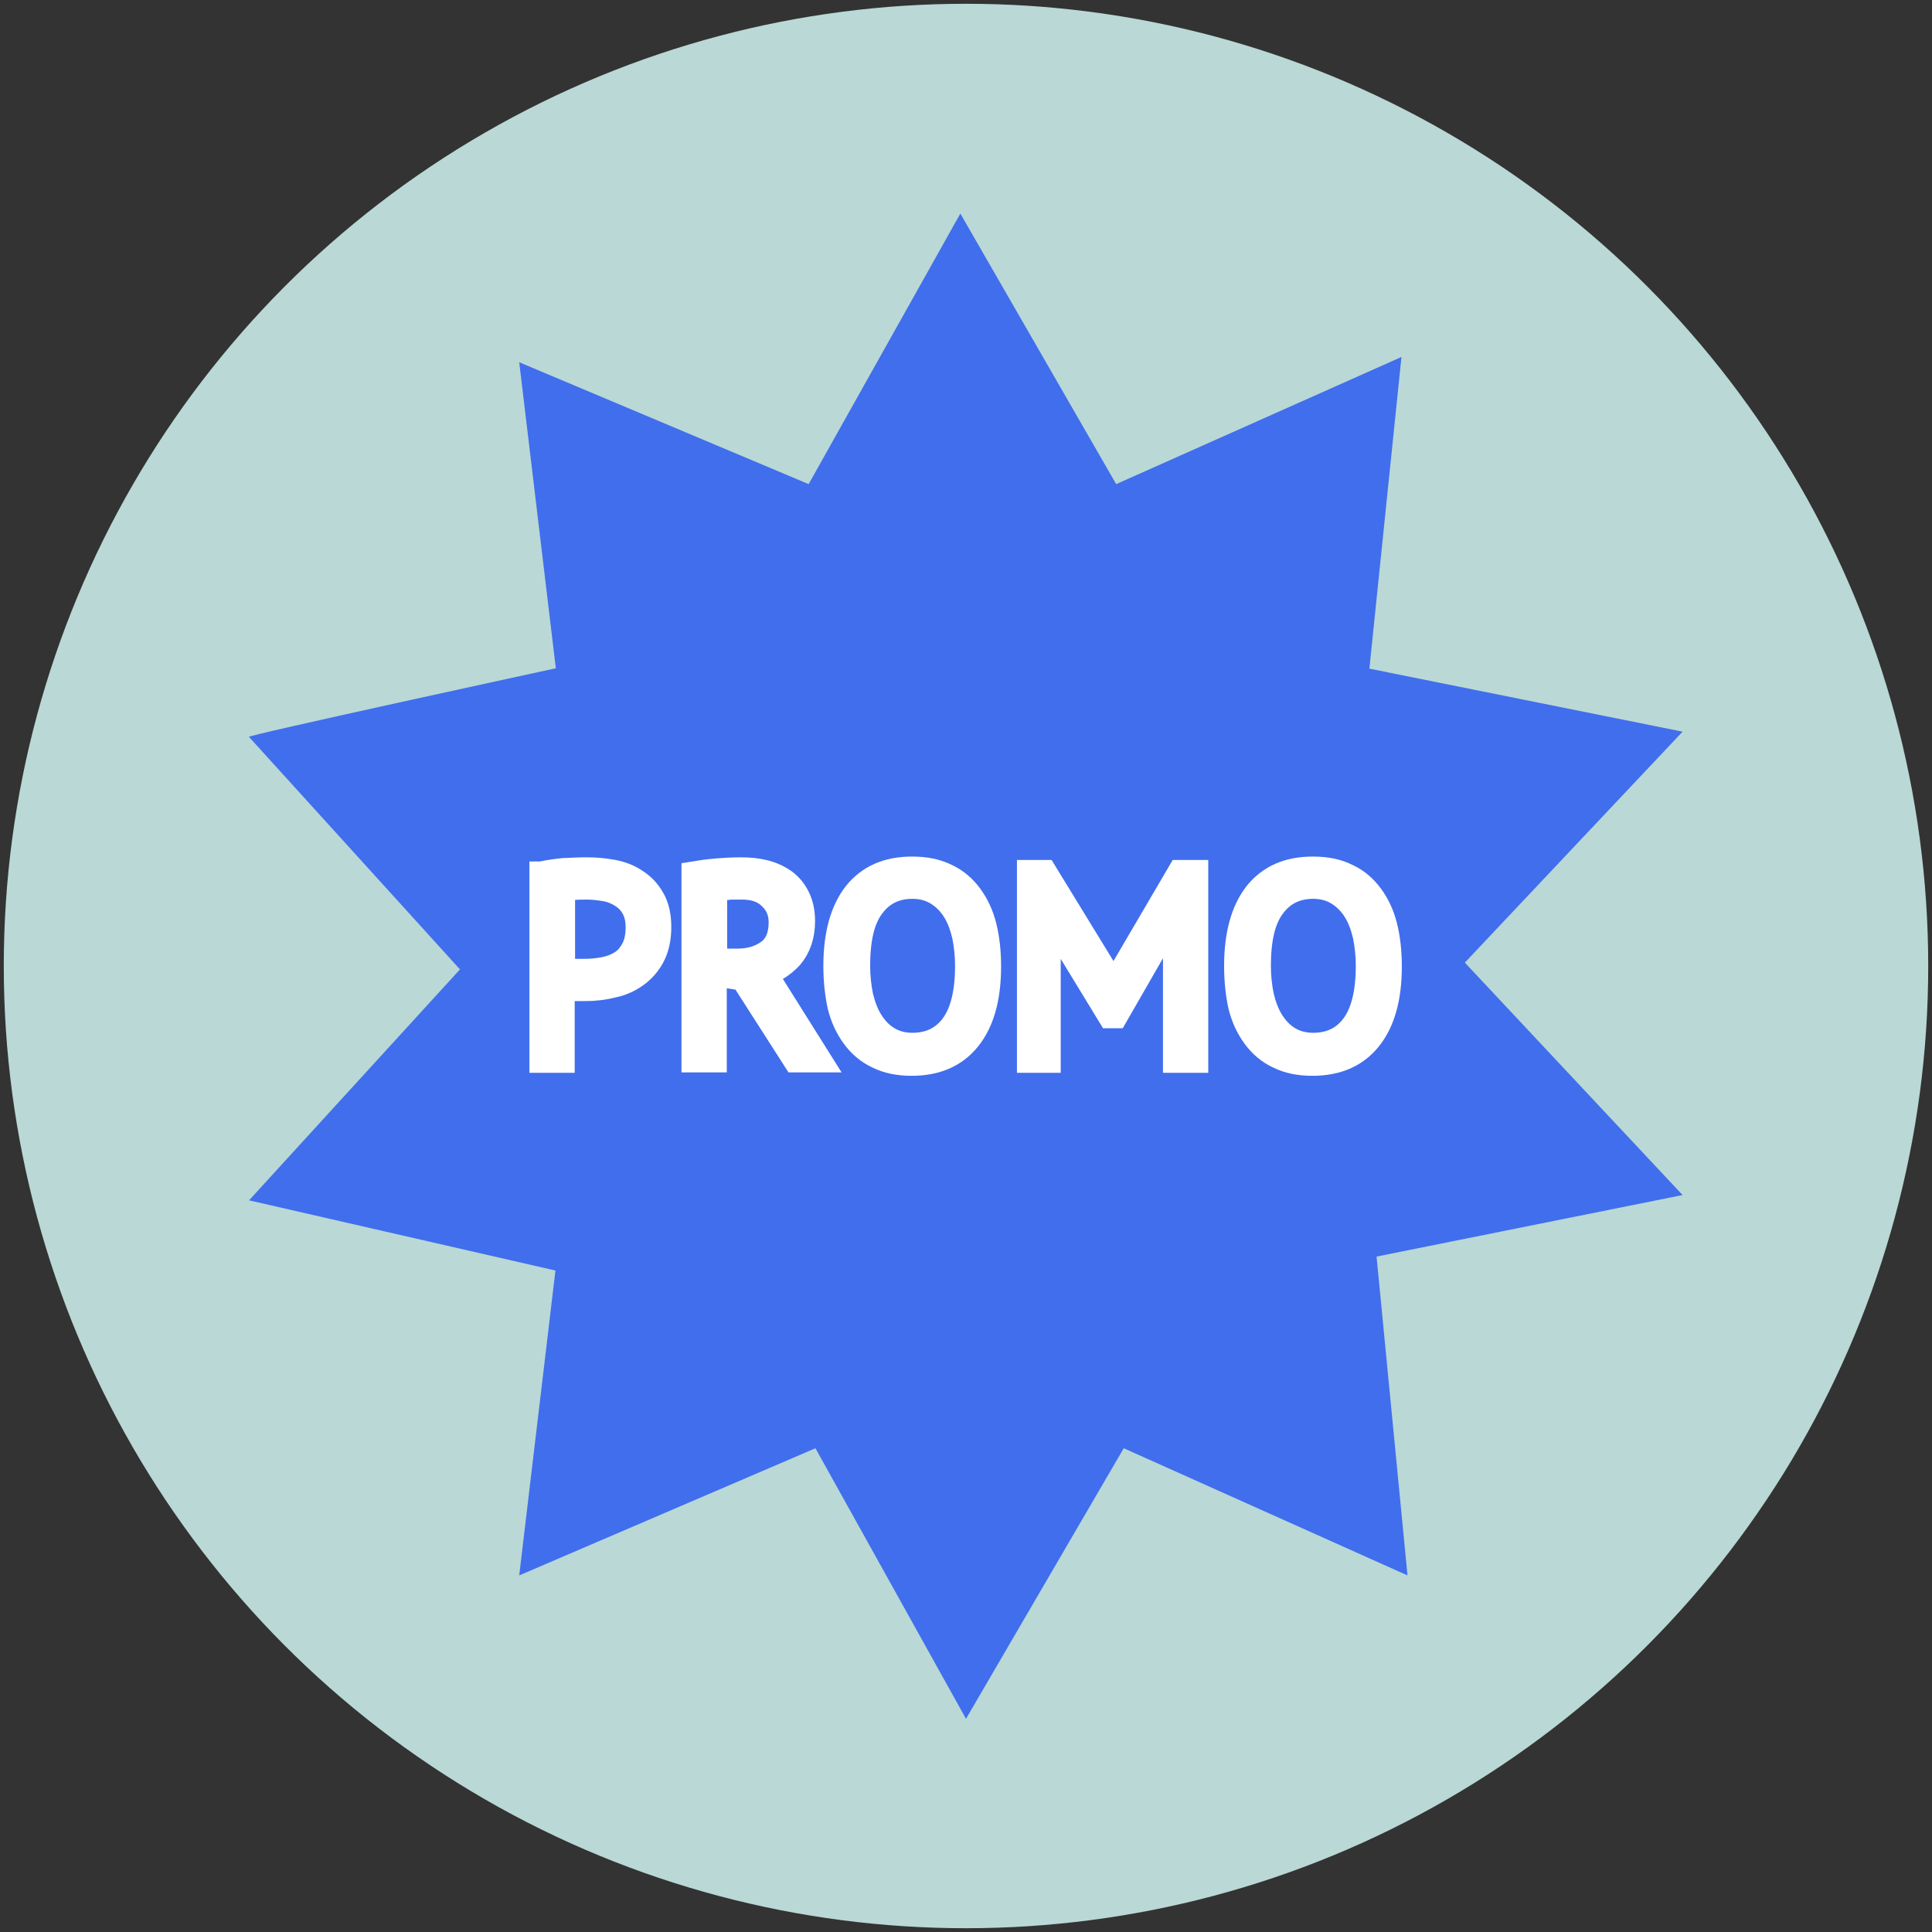
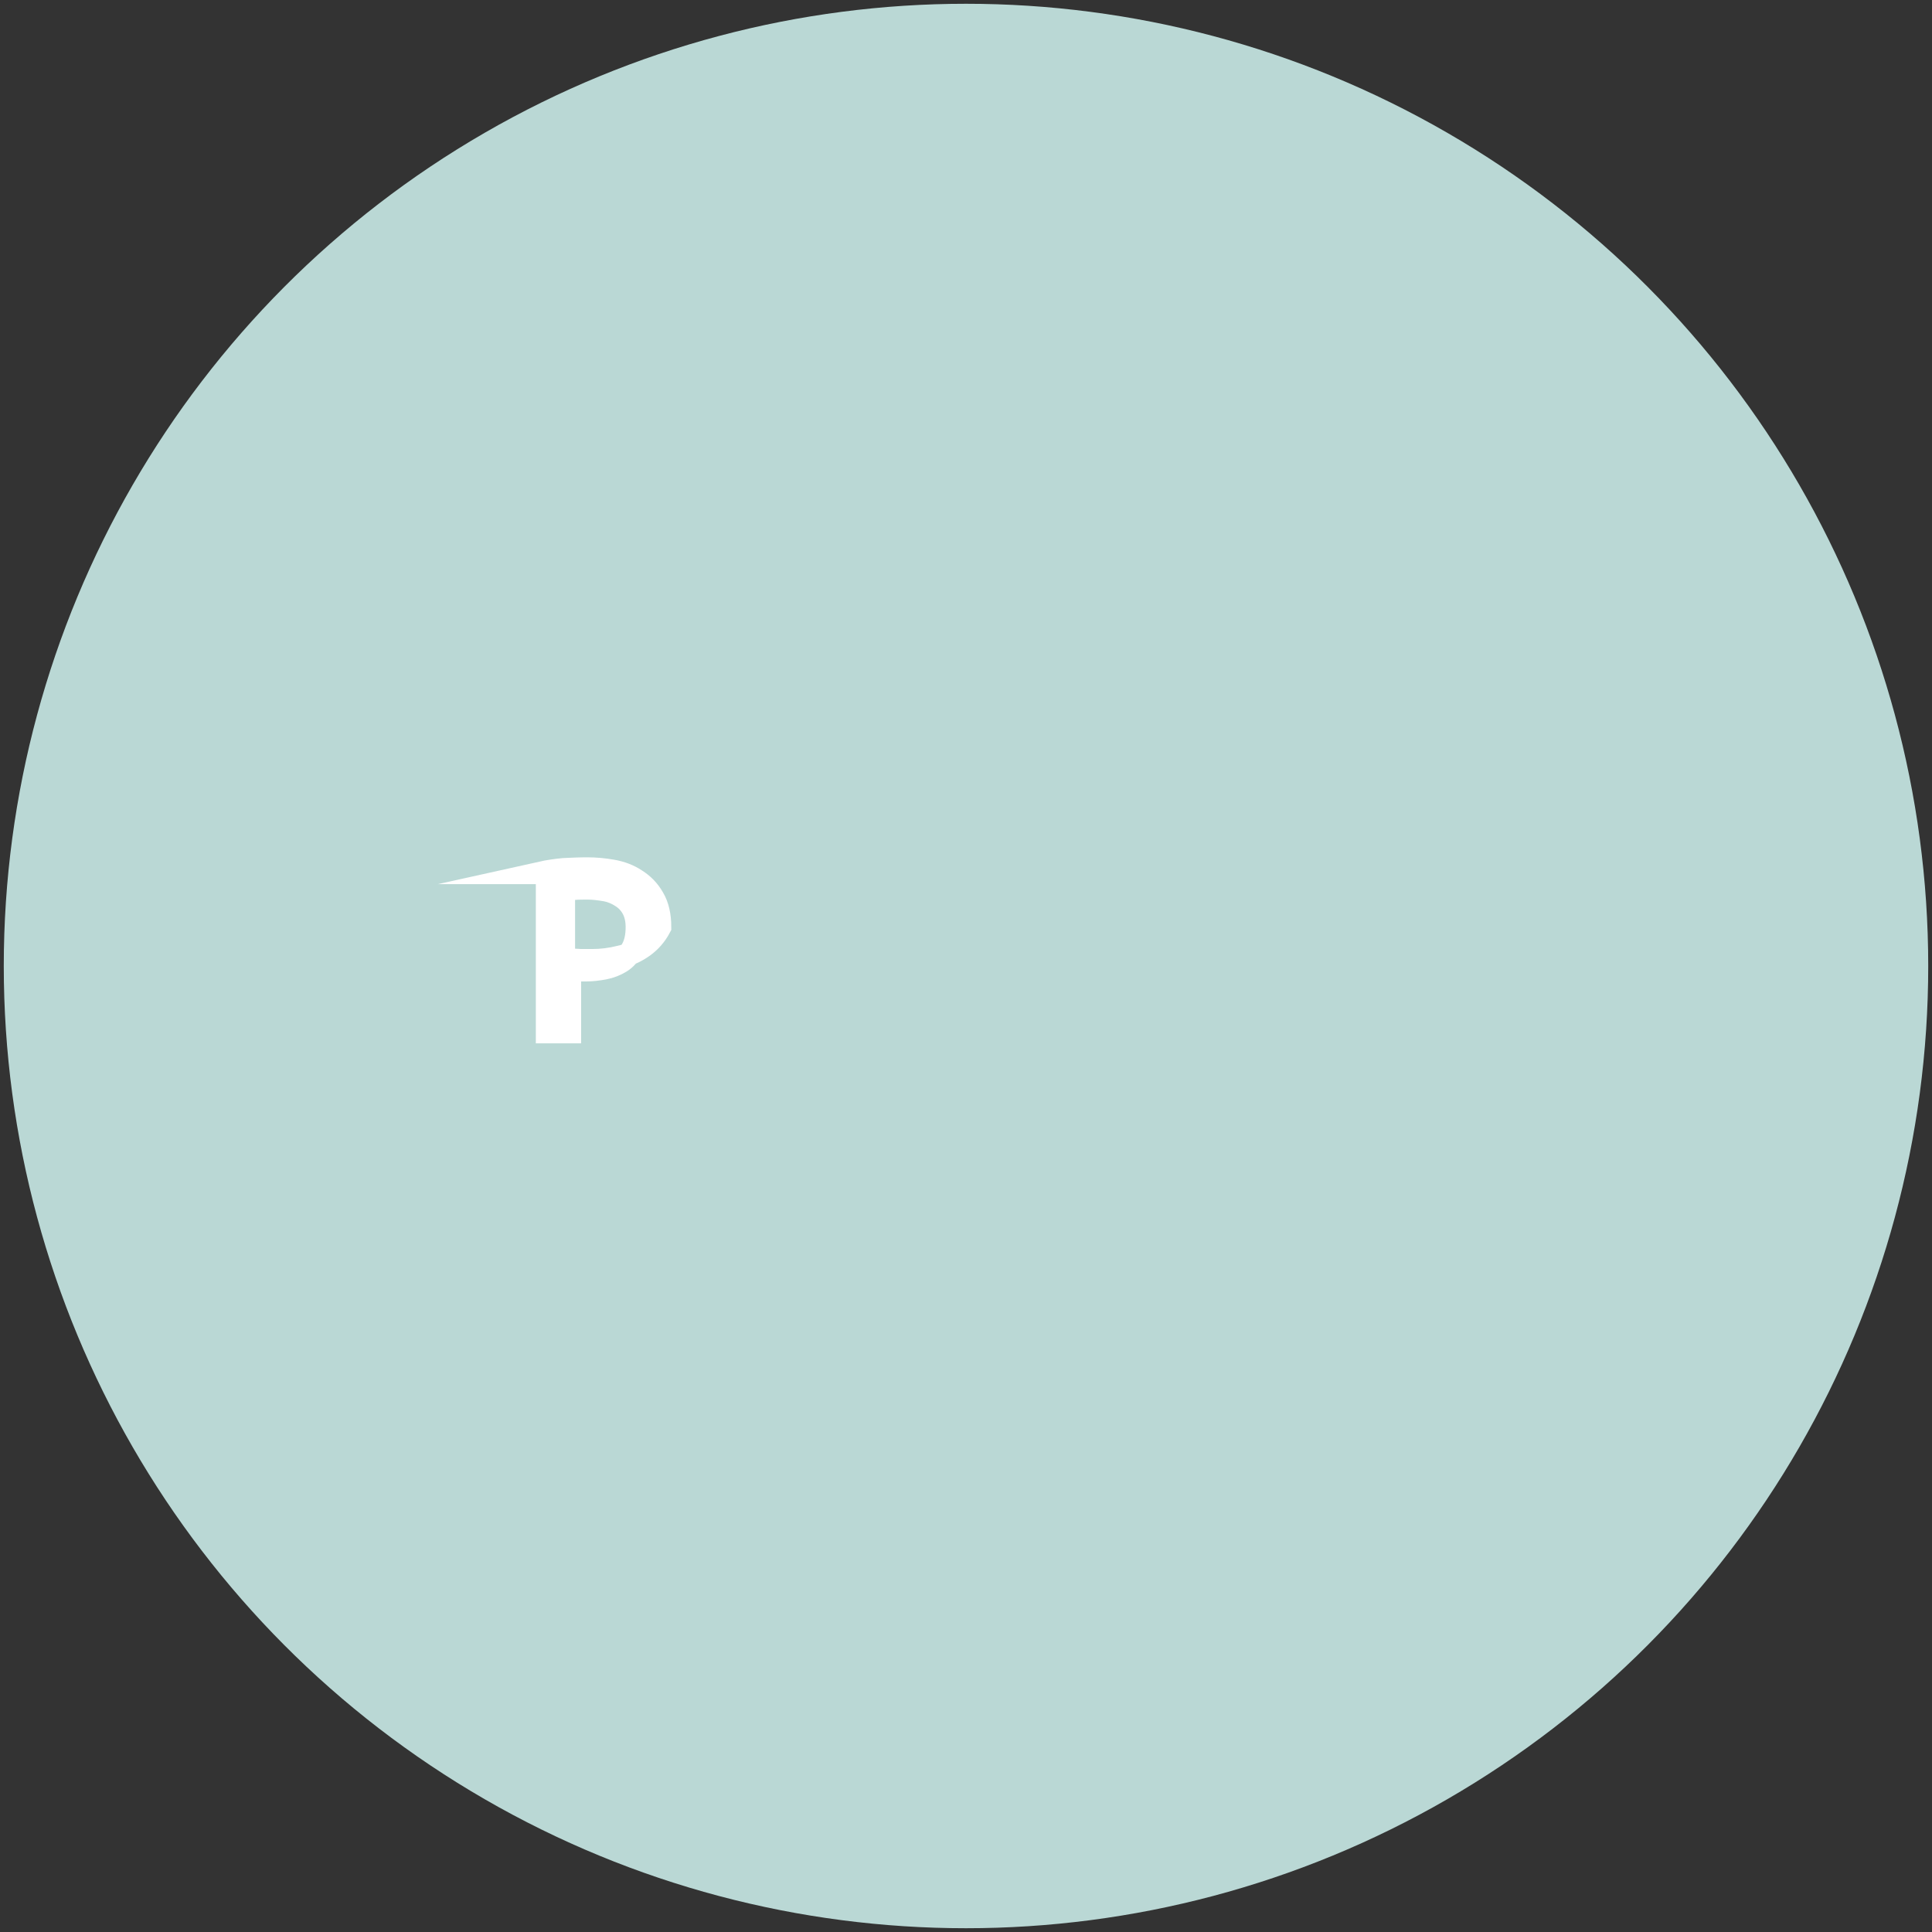
<svg xmlns="http://www.w3.org/2000/svg" id="Layer_1" x="0px" y="0px" viewBox="0 0 512 512" style="enable-background:new 0 0 512 512;" xml:space="preserve">
  <rect x="0" y="0" width="512" height="512" fill="#333333" stroke="none" />
  <style type="text/css">	.st0{fill-rule:evenodd;clip-rule:evenodd;fill:#BAD8D5;}	.st1{fill-rule:evenodd;clip-rule:evenodd;fill:#406EED;}	.st2{fill:#FFFFFF;stroke:#FFFFFF;stroke-width:6;stroke-miterlimit:10;}</style>
  <g>
    <g>
      <g>
        <circle class="st0" cx="256" cy="256" r="255" />
      </g>
    </g>
  </g>
  <g>
-     <path class="st1" d="M137.6,96l76.7,32.3l40.2-71.7l41.3,71.7l75.6-33.7l-8.5,82.6l83,16.7l-57.7,61.2l57.7,61.6L364.8,333   l8.2,84.5l-75.2-33.7L256,455.5l-39.9-71.7l-78.5,33.7l9.6-80.8L66,318.1l55.9-61.2L66,195.3c-2.7,0,81.3-18.2,81.3-18.2L137.6,96z   " />
-   </g>
+     </g>
  <g>
-     <path class="st2" d="M143.4,231.3c1.8-0.4,3.8-0.7,5.9-0.9c2.1-0.1,4.2-0.2,6.3-0.2c2.2,0,4.5,0.2,6.7,0.6c2.3,0.4,4.4,1.2,6.2,2.4   c1.9,1.2,3.4,2.7,4.6,4.8c1.2,2,1.8,4.6,1.8,7.7c0,3.1-0.6,5.7-1.7,7.8c-1.1,2.1-2.6,3.8-4.4,5.1c-1.8,1.3-3.9,2.3-6.3,2.8   c-2.4,0.6-4.8,0.9-7.3,0.9c-0.2,0-0.6,0-1.2,0c-0.6,0-1.1,0-1.7,0c-0.6,0-1.2-0.1-1.8-0.1c-0.6,0-1-0.1-1.2-0.1v19.2h-6V231.3z    M155.7,235.4c-1.2,0-2.4,0-3.6,0.1c-1.2,0-2.1,0.2-2.7,0.4v20.9c0.2,0.1,0.6,0.2,1.2,0.2c0.5,0,1.1,0,1.7,0.1c0.6,0,1.1,0,1.7,0   c0.5,0,0.9,0,1.2,0c1.6,0,3.3-0.2,4.9-0.5c1.6-0.3,3.1-0.9,4.4-1.7c1.3-0.8,2.3-2,3.1-3.5c0.8-1.5,1.2-3.4,1.2-5.7   c0-2-0.4-3.6-1.1-4.9c-0.7-1.3-1.7-2.4-3-3.2c-1.2-0.8-2.6-1.4-4.1-1.7C158.8,235.6,157.2,235.4,155.7,235.4z" />
-     <path class="st2" d="M183.6,231.3c1.8-0.3,3.9-0.6,6.3-0.8c2.4-0.2,4.5-0.3,6.5-0.3c2.2,0,4.3,0.2,6.3,0.7c2,0.5,3.7,1.3,5.3,2.4   c1.5,1.1,2.7,2.5,3.6,4.3c0.9,1.8,1.4,3.9,1.4,6.5c0,3.9-1.1,7.1-3.2,9.6c-2.2,2.4-4.9,4.1-8.2,4.9l3.5,2.7l12.5,19.9h-7   l-13.9-21.7l-7.1-1.1v22.8h-6V231.3z M196.6,235.4c-0.6,0-1.3,0-1.9,0c-0.7,0-1.3,0-1.9,0.1c-0.6,0-1.2,0.1-1.8,0.1   c-0.6,0-1,0.1-1.3,0.2v18.6h5.6c3.3,0,6-0.8,8.2-2.4c2.2-1.6,3.2-4.2,3.2-7.6c0-2.6-0.9-4.7-2.7-6.4   C202.2,236.2,199.8,235.4,196.6,235.4z" />
-     <path class="st2" d="M221.2,256c0-8.4,1.8-14.8,5.3-19.3c3.6-4.5,8.6-6.7,15.2-6.7c3.6,0,6.6,0.6,9.2,1.9c2.6,1.2,4.7,3,6.4,5.3   c1.7,2.3,3,5,3.8,8.2s1.2,6.8,1.2,10.7c0,8.4-1.8,14.8-5.4,19.3c-3.6,4.5-8.7,6.7-15.3,6.7c-3.5,0-6.5-0.6-9.1-1.9   c-2.6-1.2-4.7-3-6.4-5.3c-1.7-2.3-3-5-3.8-8.2C221.6,263.5,221.2,259.9,221.2,256z M227.6,256c0,2.8,0.3,5.4,0.8,7.9   c0.6,2.5,1.4,4.7,2.6,6.6c1.2,1.9,2.6,3.4,4.4,4.5c1.8,1.1,3.9,1.7,6.4,1.7c4.5,0,8-1.7,10.5-5.1c2.5-3.4,3.8-8.6,3.8-15.7   c0-2.7-0.3-5.4-0.8-7.9c-0.6-2.5-1.4-4.7-2.6-6.6c-1.2-1.9-2.7-3.4-4.5-4.5c-1.8-1.1-3.9-1.7-6.4-1.7c-4.4,0-7.9,1.7-10.4,5.1   C228.8,243.7,227.6,248.9,227.6,256z" />
-     <path class="st2" d="M311.3,247.4l0.7-7.6h-0.4l-2.7,6.9l-13.1,22.8H294l-13.9-22.8l-2.6-6.8h-0.4l1,7.5v33.9h-5.6v-50.4h4.5   l15.8,25.8l2.4,5.6h0.1l2.2-5.8l15-25.6h4.7v50.4h-6V247.4z" />
-     <path class="st2" d="M327.4,256c0-8.4,1.8-14.8,5.3-19.3c3.6-4.5,8.6-6.7,15.2-6.7c3.6,0,6.6,0.6,9.2,1.9c2.6,1.2,4.7,3,6.4,5.3   c1.7,2.3,3,5,3.8,8.2c0.8,3.2,1.2,6.8,1.2,10.7c0,8.4-1.8,14.8-5.4,19.3c-3.6,4.5-8.7,6.7-15.3,6.7c-3.5,0-6.5-0.6-9.1-1.9   c-2.6-1.2-4.7-3-6.4-5.3c-1.7-2.3-3-5-3.8-8.2C327.8,263.5,327.4,259.9,327.4,256z M333.8,256c0,2.8,0.3,5.4,0.8,7.9   c0.6,2.5,1.4,4.7,2.6,6.6c1.2,1.9,2.6,3.4,4.4,4.5c1.8,1.1,3.9,1.7,6.4,1.7c4.5,0,8-1.7,10.5-5.1c2.5-3.4,3.8-8.6,3.8-15.7   c0-2.7-0.3-5.4-0.8-7.9c-0.6-2.5-1.4-4.7-2.6-6.6c-1.2-1.9-2.7-3.4-4.5-4.5c-1.8-1.1-3.9-1.7-6.4-1.7c-4.4,0-7.9,1.7-10.4,5.1   C335,243.7,333.8,248.9,333.8,256z" />
+     <path class="st2" d="M143.4,231.3c1.8-0.4,3.8-0.7,5.9-0.9c2.1-0.1,4.2-0.2,6.3-0.2c2.2,0,4.5,0.2,6.7,0.6c2.3,0.4,4.4,1.2,6.2,2.4   c1.9,1.2,3.4,2.7,4.6,4.8c1.2,2,1.8,4.6,1.8,7.7c-1.1,2.1-2.6,3.8-4.4,5.1c-1.8,1.3-3.9,2.3-6.3,2.8   c-2.4,0.6-4.8,0.9-7.3,0.9c-0.2,0-0.6,0-1.2,0c-0.6,0-1.1,0-1.7,0c-0.6,0-1.2-0.1-1.8-0.1c-0.6,0-1-0.1-1.2-0.1v19.2h-6V231.3z    M155.7,235.4c-1.2,0-2.4,0-3.6,0.1c-1.2,0-2.1,0.2-2.7,0.4v20.9c0.2,0.1,0.6,0.2,1.2,0.2c0.5,0,1.1,0,1.7,0.1c0.6,0,1.1,0,1.7,0   c0.5,0,0.9,0,1.2,0c1.6,0,3.3-0.2,4.9-0.5c1.6-0.3,3.1-0.9,4.4-1.7c1.3-0.8,2.3-2,3.1-3.5c0.8-1.5,1.2-3.4,1.2-5.7   c0-2-0.4-3.6-1.1-4.9c-0.7-1.3-1.7-2.4-3-3.2c-1.2-0.8-2.6-1.4-4.1-1.7C158.8,235.6,157.2,235.4,155.7,235.4z" />
  </g>
</svg>